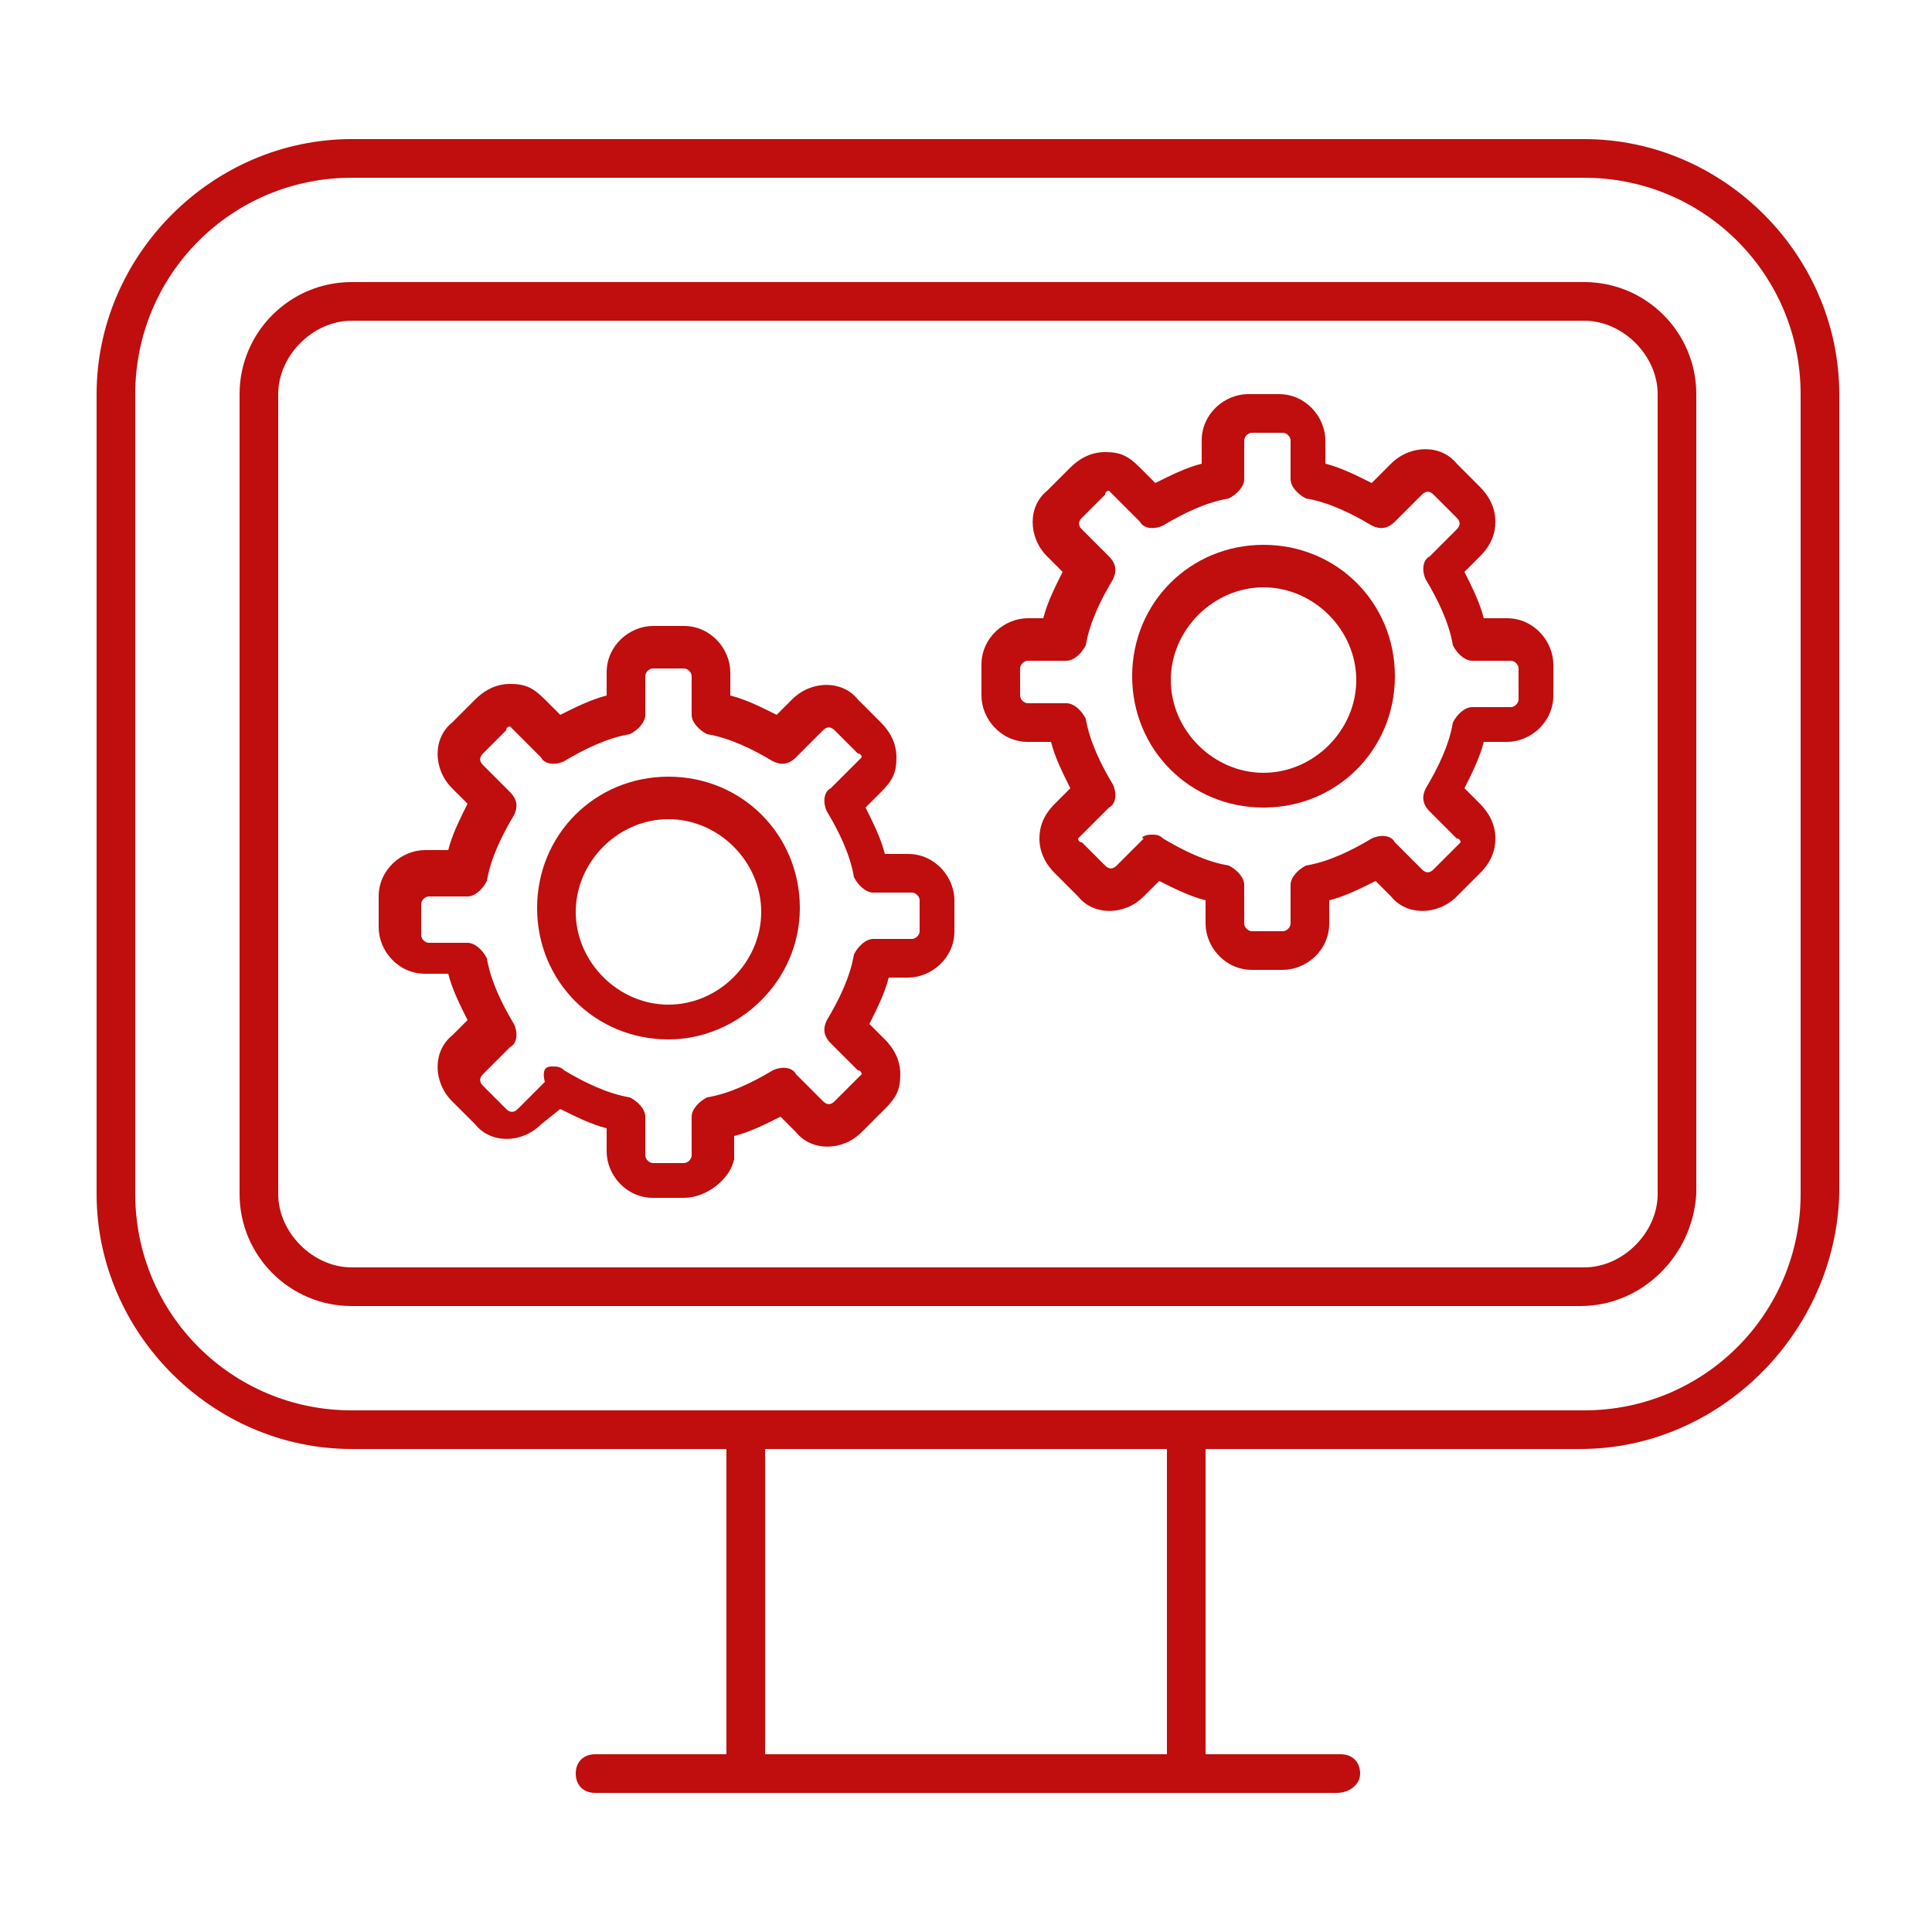
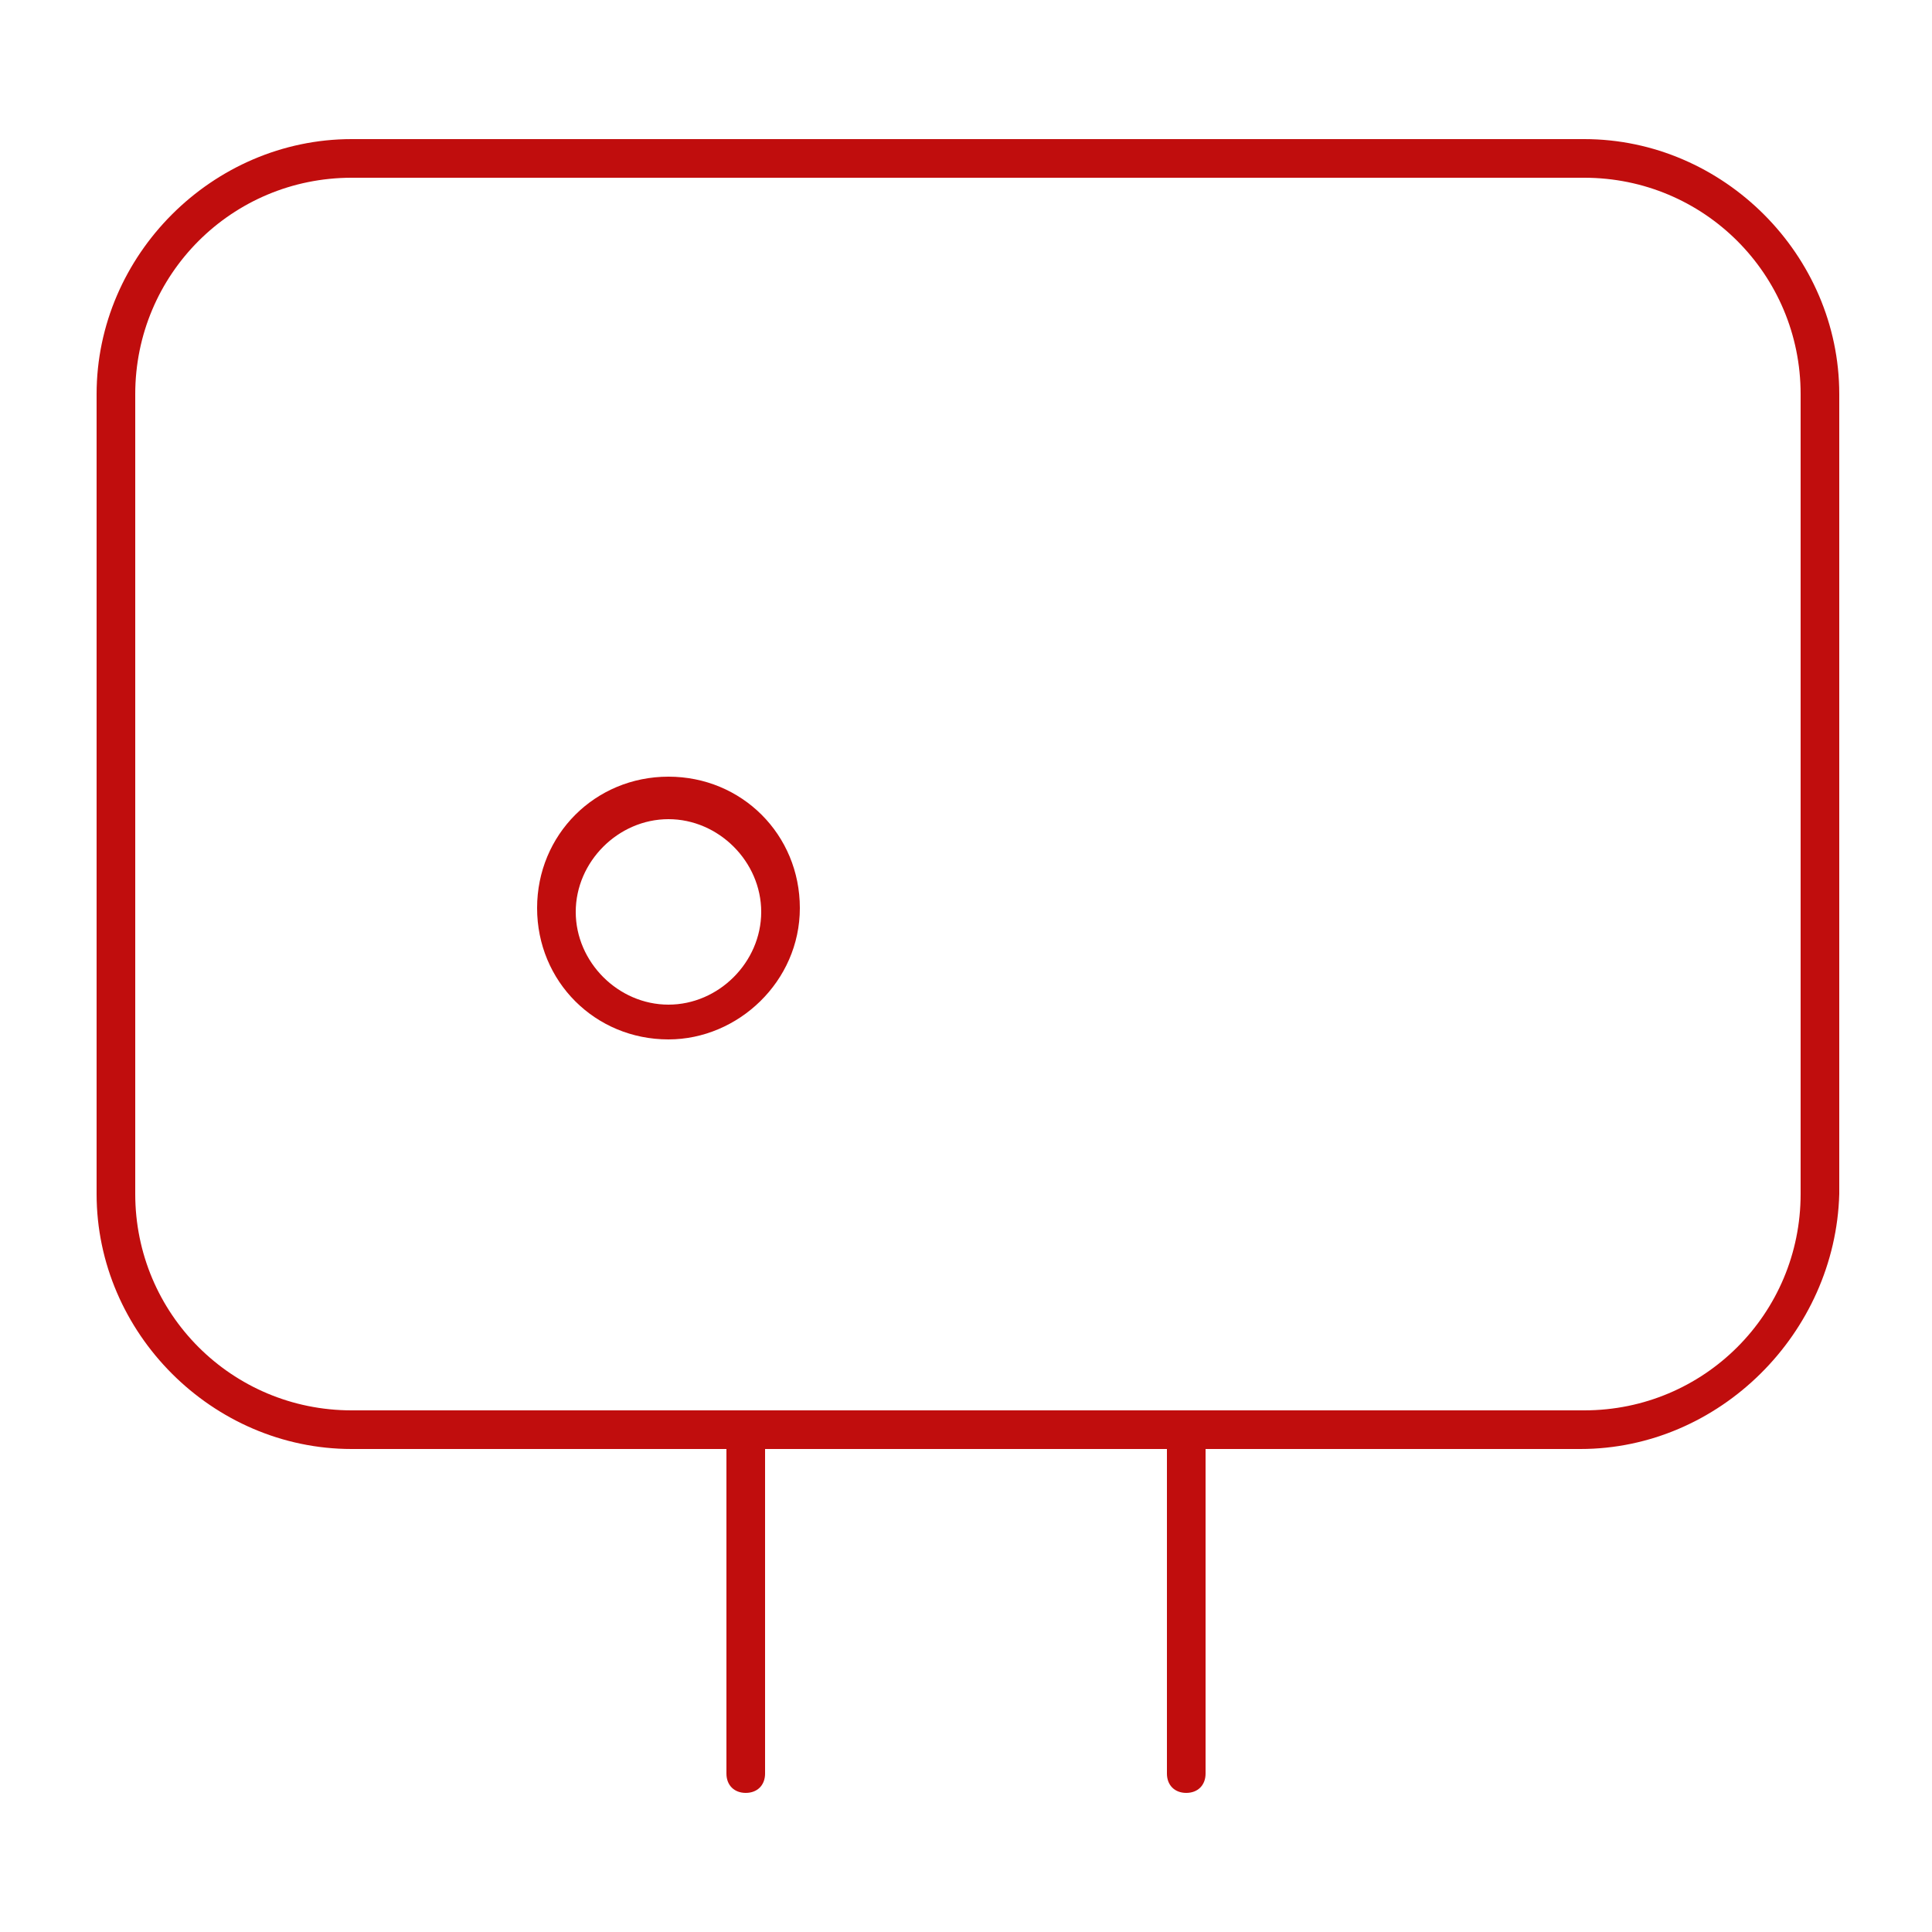
<svg xmlns="http://www.w3.org/2000/svg" version="1.1" id="Layer_1" x="0px" y="0px" viewBox="0 0 50 50" style="enable-background:new 0 0 50 50;" xml:space="preserve">
  <style type="text/css">
	.st0{fill:#C00D0D;}
</style>
  <g>
    <g>
      <path class="st0" d="M40.9,37.5H9.1c-3.6,0-6.6-3-6.6-6.6V10.2c0-3.6,3-6.6,6.6-6.6h31.9c3.6,0,6.6,3,6.6,6.6v20.7    C47.5,34.5,44.5,37.5,40.9,37.5z M9.1,4.6c-3.1,0-5.6,2.5-5.6,5.6v20.7c0,3.1,2.5,5.6,5.6,5.6h31.9c3.1,0,5.6-2.5,5.6-5.6V10.2    c0-3.1-2.5-5.6-5.6-5.6H9.1z" />
    </g>
    <g>
-       <path class="st0" d="M40.9,33.8H9.1c-1.6,0-2.9-1.3-2.9-2.9V10.2c0-1.6,1.3-2.9,2.9-2.9h31.9c1.6,0,2.9,1.3,2.9,2.9v20.7    C43.8,32.5,42.5,33.8,40.9,33.8z M9.1,8.3c-1,0-1.9,0.9-1.9,1.9v20.7c0,1,0.9,1.9,1.9,1.9h31.9c1,0,1.9-0.9,1.9-1.9V10.2    c0-1-0.9-1.9-1.9-1.9H9.1z" />
-     </g>
+       </g>
    <g>
      <path class="st0" d="M30.7,46.4c-0.3,0-0.5-0.2-0.5-0.5V37c0-0.3,0.2-0.5,0.5-0.5c0.3,0,0.5,0.2,0.5,0.5v8.9    C31.2,46.2,31,46.4,30.7,46.4z" />
    </g>
    <g>
      <path class="st0" d="M19.3,46.4c-0.3,0-0.5-0.2-0.5-0.5V37c0-0.3,0.2-0.5,0.5-0.5c0.3,0,0.5,0.2,0.5,0.5v8.9    C19.8,46.2,19.6,46.4,19.3,46.4z" />
    </g>
    <g>
-       <path class="st0" d="M34.6,46.4H15.4c-0.3,0-0.5-0.2-0.5-0.5c0-0.3,0.2-0.5,0.5-0.5h19.3c0.3,0,0.5,0.2,0.5,0.5    C35.2,46.2,34.9,46.4,34.6,46.4z" />
-     </g>
+       </g>
    <g>
      <g>
        <g>
-           <path class="st0" d="M17.7,31h-0.8c-0.7,0-1.2-0.6-1.2-1.2v-0.6c-0.4-0.1-0.8-0.3-1.2-0.5L14,29.1c-0.5,0.5-1.3,0.5-1.7,0      l-0.6-0.6c-0.5-0.5-0.5-1.3,0-1.7l0.4-0.4c-0.2-0.4-0.4-0.8-0.5-1.2H11c-0.7,0-1.2-0.6-1.2-1.2v-0.8c0-0.7,0.6-1.2,1.2-1.2h0.6      c0.1-0.4,0.3-0.8,0.5-1.2l-0.4-0.4c-0.5-0.5-0.5-1.3,0-1.7l0.6-0.6c0.2-0.2,0.5-0.4,0.9-0.4s0.6,0.1,0.9,0.4l0.4,0.4      c0.4-0.2,0.8-0.4,1.2-0.5v-0.6c0-0.7,0.6-1.2,1.2-1.2h0.8c0.7,0,1.2,0.6,1.2,1.2v0.6c0.4,0.1,0.8,0.3,1.2,0.5l0.4-0.4      c0.5-0.5,1.3-0.5,1.7,0l0.6,0.6c0.2,0.2,0.4,0.5,0.4,0.9s-0.1,0.6-0.4,0.9l-0.4,0.4c0.2,0.4,0.4,0.8,0.5,1.2h0.6      c0.7,0,1.2,0.6,1.2,1.2v0.8c0,0.7-0.6,1.2-1.2,1.2H23c-0.1,0.4-0.3,0.8-0.5,1.2l0.4,0.4c0.2,0.2,0.4,0.5,0.4,0.9      s-0.1,0.6-0.4,0.9l-0.6,0.6c-0.5,0.5-1.3,0.5-1.7,0l-0.4-0.4c-0.4,0.2-0.8,0.4-1.2,0.5v0.6C18.9,30.5,18.3,31,17.7,31z       M14.3,27.6c0.1,0,0.2,0,0.3,0.1c0.5,0.3,1.1,0.6,1.7,0.7c0.2,0.1,0.4,0.3,0.4,0.5v1c0,0.1,0.1,0.2,0.2,0.2h0.8      c0.1,0,0.2-0.1,0.2-0.2v-1c0-0.2,0.2-0.4,0.4-0.5c0.6-0.1,1.2-0.4,1.7-0.7c0.2-0.1,0.5-0.1,0.6,0.1l0.7,0.7      c0.1,0.1,0.2,0.1,0.3,0l0.6-0.6c0.1-0.1,0.1-0.1,0.1-0.1c0,0,0-0.1-0.1-0.1l-0.7-0.7c-0.2-0.2-0.2-0.4-0.1-0.6      c0.3-0.5,0.6-1.1,0.7-1.7c0.1-0.2,0.3-0.4,0.5-0.4h1c0.1,0,0.2-0.1,0.2-0.2v-0.8c0-0.1-0.1-0.2-0.2-0.2h-1      c-0.2,0-0.4-0.2-0.5-0.4c-0.1-0.6-0.4-1.2-0.7-1.7c-0.1-0.2-0.1-0.5,0.1-0.6l0.7-0.7c0.1-0.1,0.1-0.1,0.1-0.1c0,0,0-0.1-0.1-0.1      l-0.6-0.6c-0.1-0.1-0.2-0.1-0.3,0l-0.7,0.7c-0.2,0.2-0.4,0.2-0.6,0.1c-0.5-0.3-1.1-0.6-1.7-0.7c-0.2-0.1-0.4-0.3-0.4-0.5v-1      c0-0.1-0.1-0.2-0.2-0.2h-0.8c-0.1,0-0.2,0.1-0.2,0.2v1c0,0.2-0.2,0.4-0.4,0.5c-0.6,0.1-1.2,0.4-1.7,0.7      c-0.2,0.1-0.5,0.1-0.6-0.1l-0.7-0.7c-0.1-0.1-0.1-0.1-0.1-0.1s-0.1,0-0.1,0.1l-0.6,0.6c-0.1,0.1-0.1,0.2,0,0.3l0.7,0.7      c0.2,0.2,0.2,0.4,0.1,0.6c-0.3,0.5-0.6,1.1-0.7,1.7c-0.1,0.2-0.3,0.4-0.5,0.4h-1c-0.1,0-0.2,0.1-0.2,0.2v0.8      c0,0.1,0.1,0.2,0.2,0.2h1c0.2,0,0.4,0.2,0.5,0.4c0.1,0.6,0.4,1.2,0.7,1.7c0.1,0.2,0.1,0.5-0.1,0.6l-0.7,0.7      c-0.1,0.1-0.1,0.2,0,0.3l0.6,0.6c0.1,0.1,0.2,0.1,0.3,0l0.7-0.7C14,27.6,14.2,27.6,14.3,27.6z" />
-         </g>
+           </g>
        <g>
          <path class="st0" d="M17.3,26.9c-1.9,0-3.4-1.5-3.4-3.4s1.5-3.4,3.4-3.4s3.4,1.5,3.4,3.4S19.1,26.9,17.3,26.9z M17.3,21.2      c-1.3,0-2.4,1.1-2.4,2.4s1.1,2.4,2.4,2.4s2.4-1.1,2.4-2.4S18.6,21.2,17.3,21.2z" />
        </g>
      </g>
      <g>
        <g>
-           <path class="st0" d="M33.2,25.1h-0.8c-0.7,0-1.2-0.6-1.2-1.2v-0.6c-0.4-0.1-0.8-0.3-1.2-0.5l-0.4,0.4c-0.5,0.5-1.3,0.5-1.7,0      l-0.6-0.6c-0.2-0.2-0.4-0.5-0.4-0.9c0-0.3,0.1-0.6,0.4-0.9l0.4-0.4c-0.2-0.4-0.4-0.8-0.5-1.2h-0.6c-0.7,0-1.2-0.6-1.2-1.2v-0.8      c0-0.7,0.6-1.2,1.2-1.2H27c0.1-0.4,0.3-0.8,0.5-1.2l-0.4-0.4c-0.5-0.5-0.5-1.3,0-1.7l0.6-0.6c0.2-0.2,0.5-0.4,0.9-0.4      s0.6,0.1,0.9,0.4l0.4,0.4c0.4-0.2,0.8-0.4,1.2-0.5v-0.6c0-0.7,0.6-1.2,1.2-1.2h0.8c0.7,0,1.2,0.6,1.2,1.2v0.6      c0.4,0.1,0.8,0.3,1.2,0.5L36,12c0.5-0.5,1.3-0.5,1.7,0l0.6,0.6c0.2,0.2,0.4,0.5,0.4,0.9c0,0.3-0.1,0.6-0.4,0.9l-0.4,0.4      c0.2,0.4,0.4,0.8,0.5,1.2H39c0.7,0,1.2,0.6,1.2,1.2V18c0,0.7-0.6,1.2-1.2,1.2h-0.6c-0.1,0.4-0.3,0.8-0.5,1.2l0.4,0.4      c0.2,0.2,0.4,0.5,0.4,0.9c0,0.3-0.1,0.6-0.4,0.9l-0.6,0.6c-0.5,0.5-1.3,0.5-1.7,0l-0.4-0.4c-0.4,0.2-0.8,0.4-1.2,0.5v0.6      C34.4,24.6,33.8,25.1,33.2,25.1z M29.8,21.6c0.1,0,0.2,0,0.3,0.1c0.5,0.3,1.1,0.6,1.7,0.7c0.2,0.1,0.4,0.3,0.4,0.5v1      c0,0.1,0.1,0.2,0.2,0.2h0.8c0.1,0,0.2-0.1,0.2-0.2v-1c0-0.2,0.2-0.4,0.4-0.5c0.6-0.1,1.2-0.4,1.7-0.7c0.2-0.1,0.5-0.1,0.6,0.1      l0.7,0.7c0.1,0.1,0.2,0.1,0.3,0l0.6-0.6c0.1-0.1,0.1-0.1,0.1-0.1c0,0,0-0.1-0.1-0.1l-0.7-0.7c-0.2-0.2-0.2-0.4-0.1-0.6      c0.3-0.5,0.6-1.1,0.7-1.7c0.1-0.2,0.3-0.4,0.5-0.4h1c0.1,0,0.2-0.1,0.2-0.2v-0.8c0-0.1-0.1-0.2-0.2-0.2h-1      c-0.2,0-0.4-0.2-0.5-0.4c-0.1-0.6-0.4-1.2-0.7-1.7c-0.1-0.2-0.1-0.5,0.1-0.6l0.7-0.7c0.1-0.1,0.1-0.2,0-0.3l-0.6-0.6      c-0.1-0.1-0.2-0.1-0.3,0l-0.7,0.7c-0.2,0.2-0.4,0.2-0.6,0.1c-0.5-0.3-1.1-0.6-1.7-0.7c-0.2-0.1-0.4-0.3-0.4-0.5v-1      c0-0.1-0.1-0.2-0.2-0.2h-0.8c-0.1,0-0.2,0.1-0.2,0.2v1c0,0.2-0.2,0.4-0.4,0.5c-0.6,0.1-1.2,0.4-1.7,0.7      c-0.2,0.1-0.5,0.1-0.6-0.1l-0.7-0.7c-0.1-0.1-0.1-0.1-0.1-0.1c0,0-0.1,0-0.1,0.1l-0.6,0.6c-0.1,0.1-0.1,0.2,0,0.3l0.7,0.7      c0.2,0.2,0.2,0.4,0.1,0.6c-0.3,0.5-0.6,1.1-0.7,1.7c-0.1,0.2-0.3,0.4-0.5,0.4h-1c-0.1,0-0.2,0.1-0.2,0.2V18      c0,0.1,0.1,0.2,0.2,0.2h1c0.2,0,0.4,0.2,0.5,0.4c0.1,0.6,0.4,1.2,0.7,1.7c0.1,0.2,0.1,0.5-0.1,0.6l-0.7,0.7      c-0.1,0.1-0.1,0.1-0.1,0.1c0,0,0,0.1,0.1,0.1l0.6,0.6c0.1,0.1,0.2,0.1,0.3,0l0.7-0.7C29.5,21.7,29.6,21.6,29.8,21.6z" />
-         </g>
+           </g>
        <g>
-           <path class="st0" d="M32.7,20.9c-1.9,0-3.4-1.5-3.4-3.4s1.5-3.4,3.4-3.4c1.9,0,3.4,1.5,3.4,3.4S34.6,20.9,32.7,20.9z M32.7,15.2      c-1.3,0-2.4,1.1-2.4,2.4s1.1,2.4,2.4,2.4s2.4-1.1,2.4-2.4S34,15.2,32.7,15.2z" />
-         </g>
+           </g>
      </g>
    </g>
  </g>
</svg>